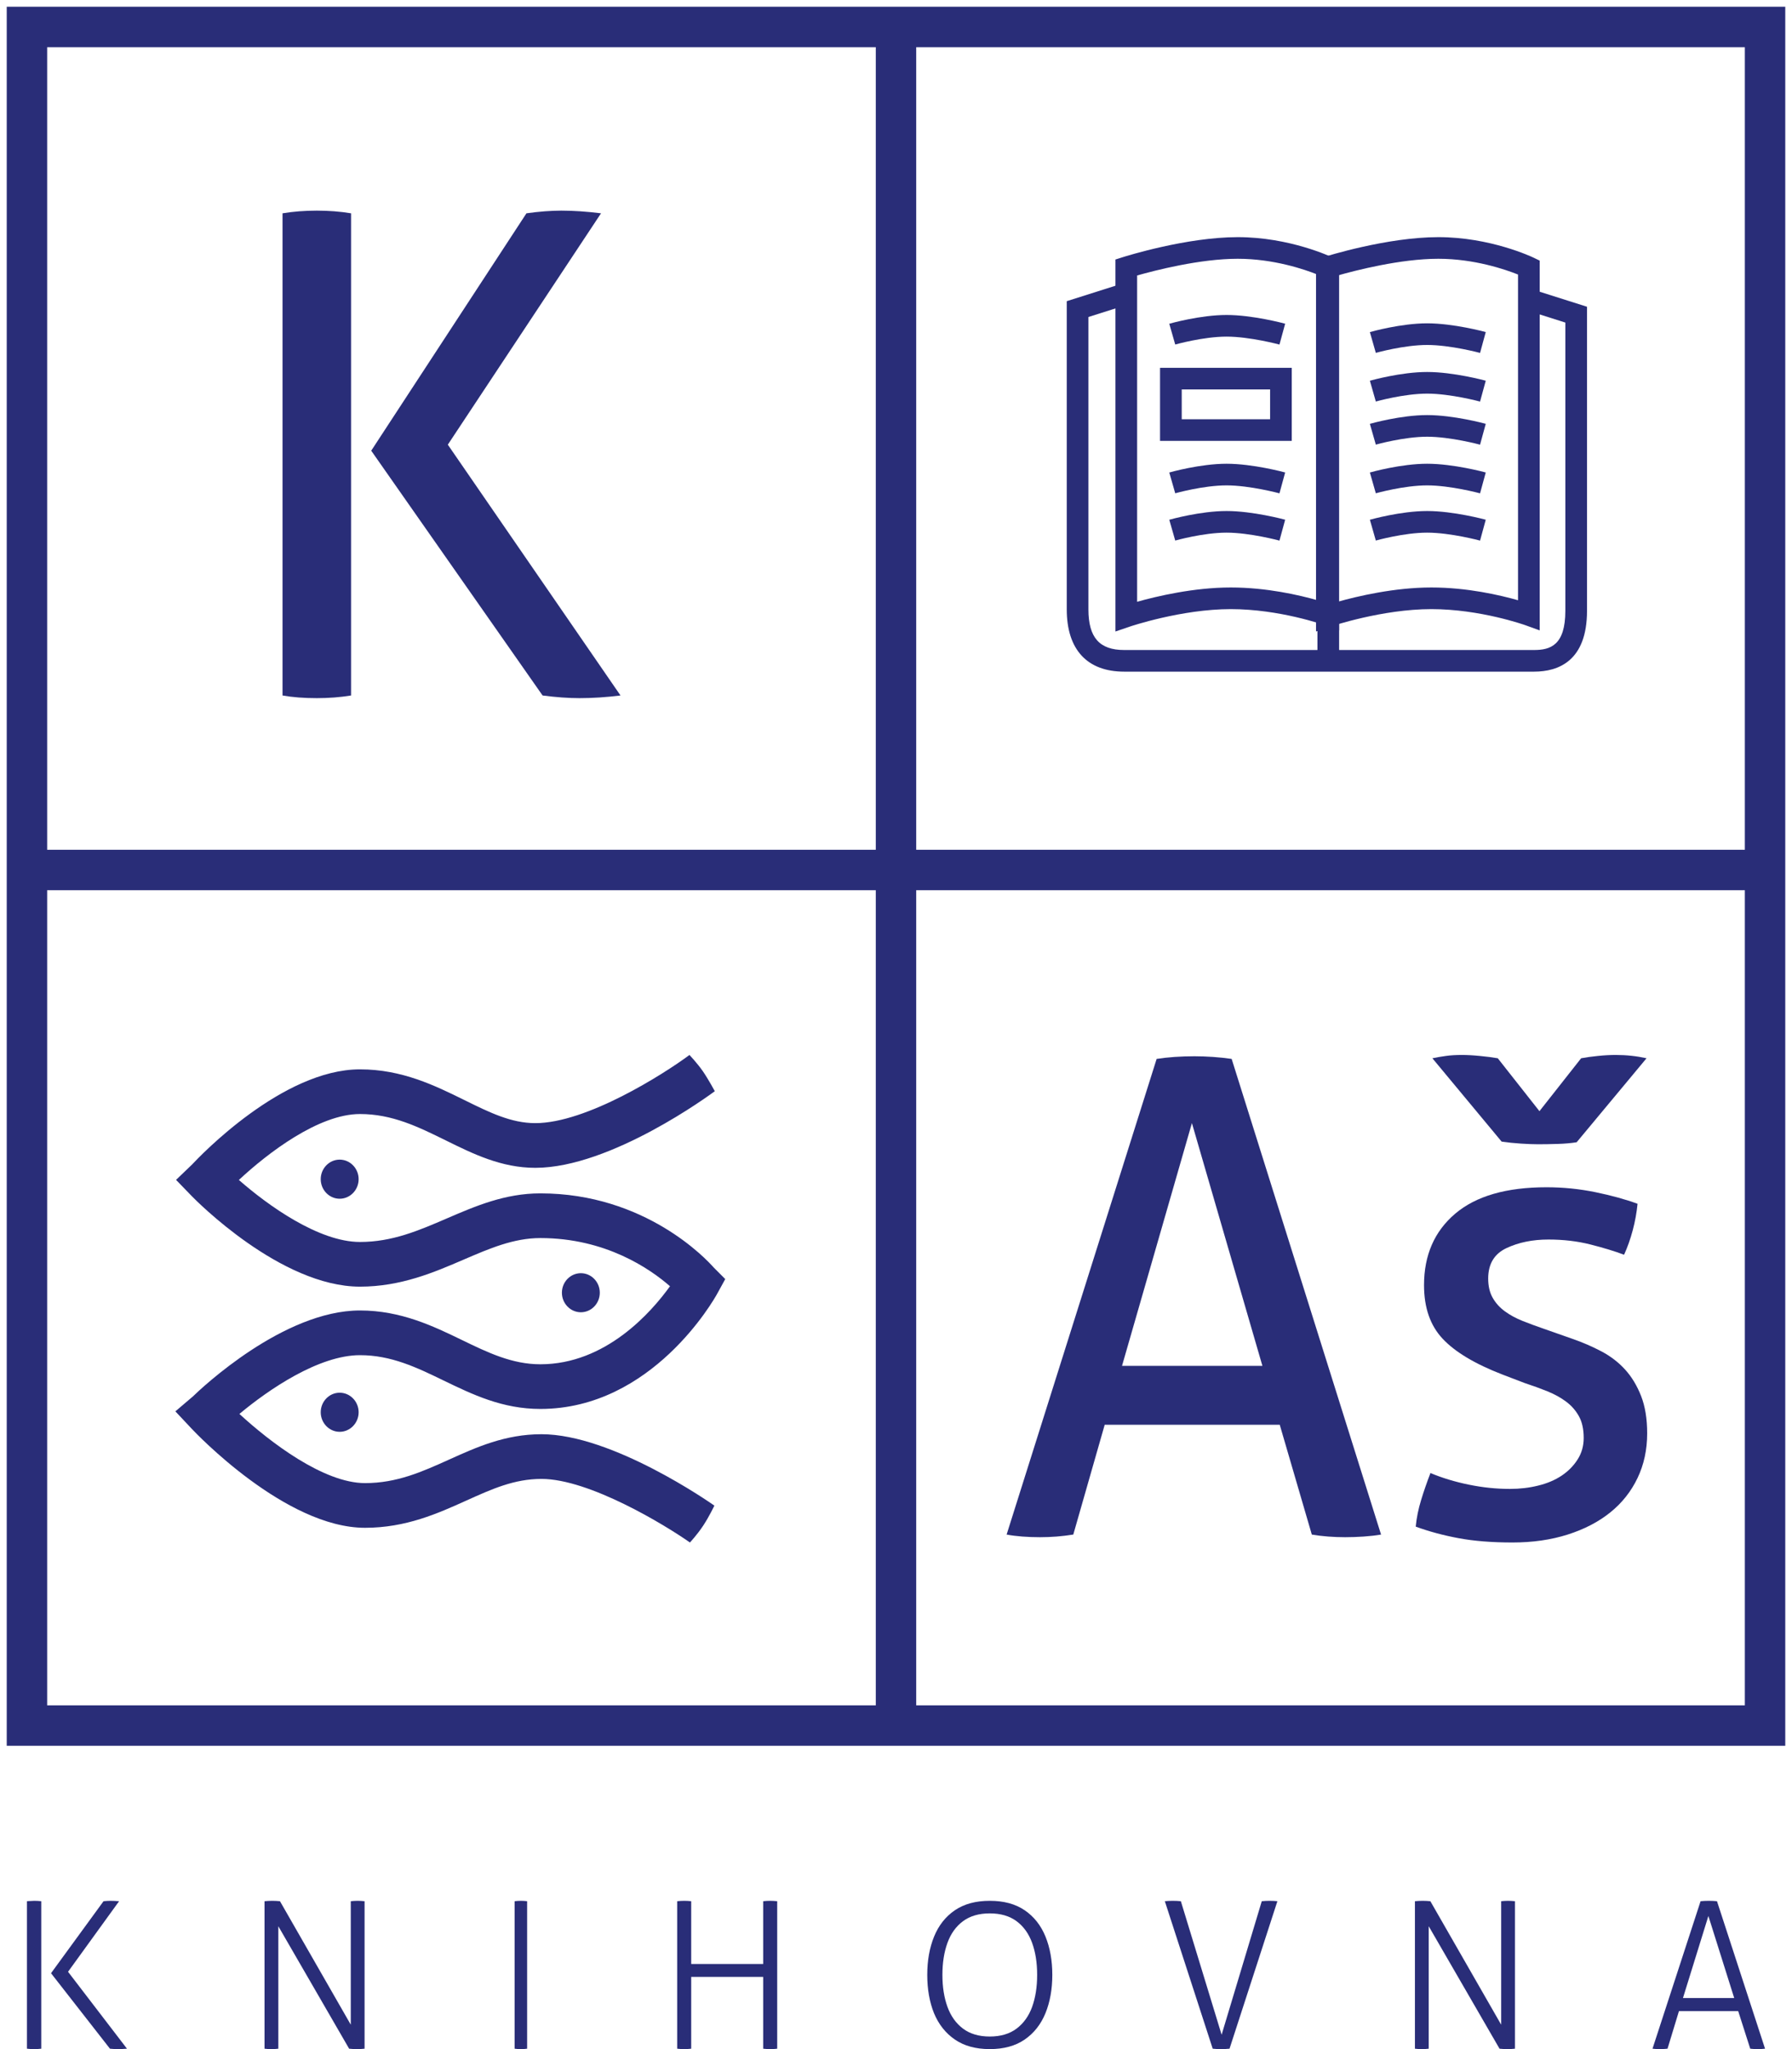
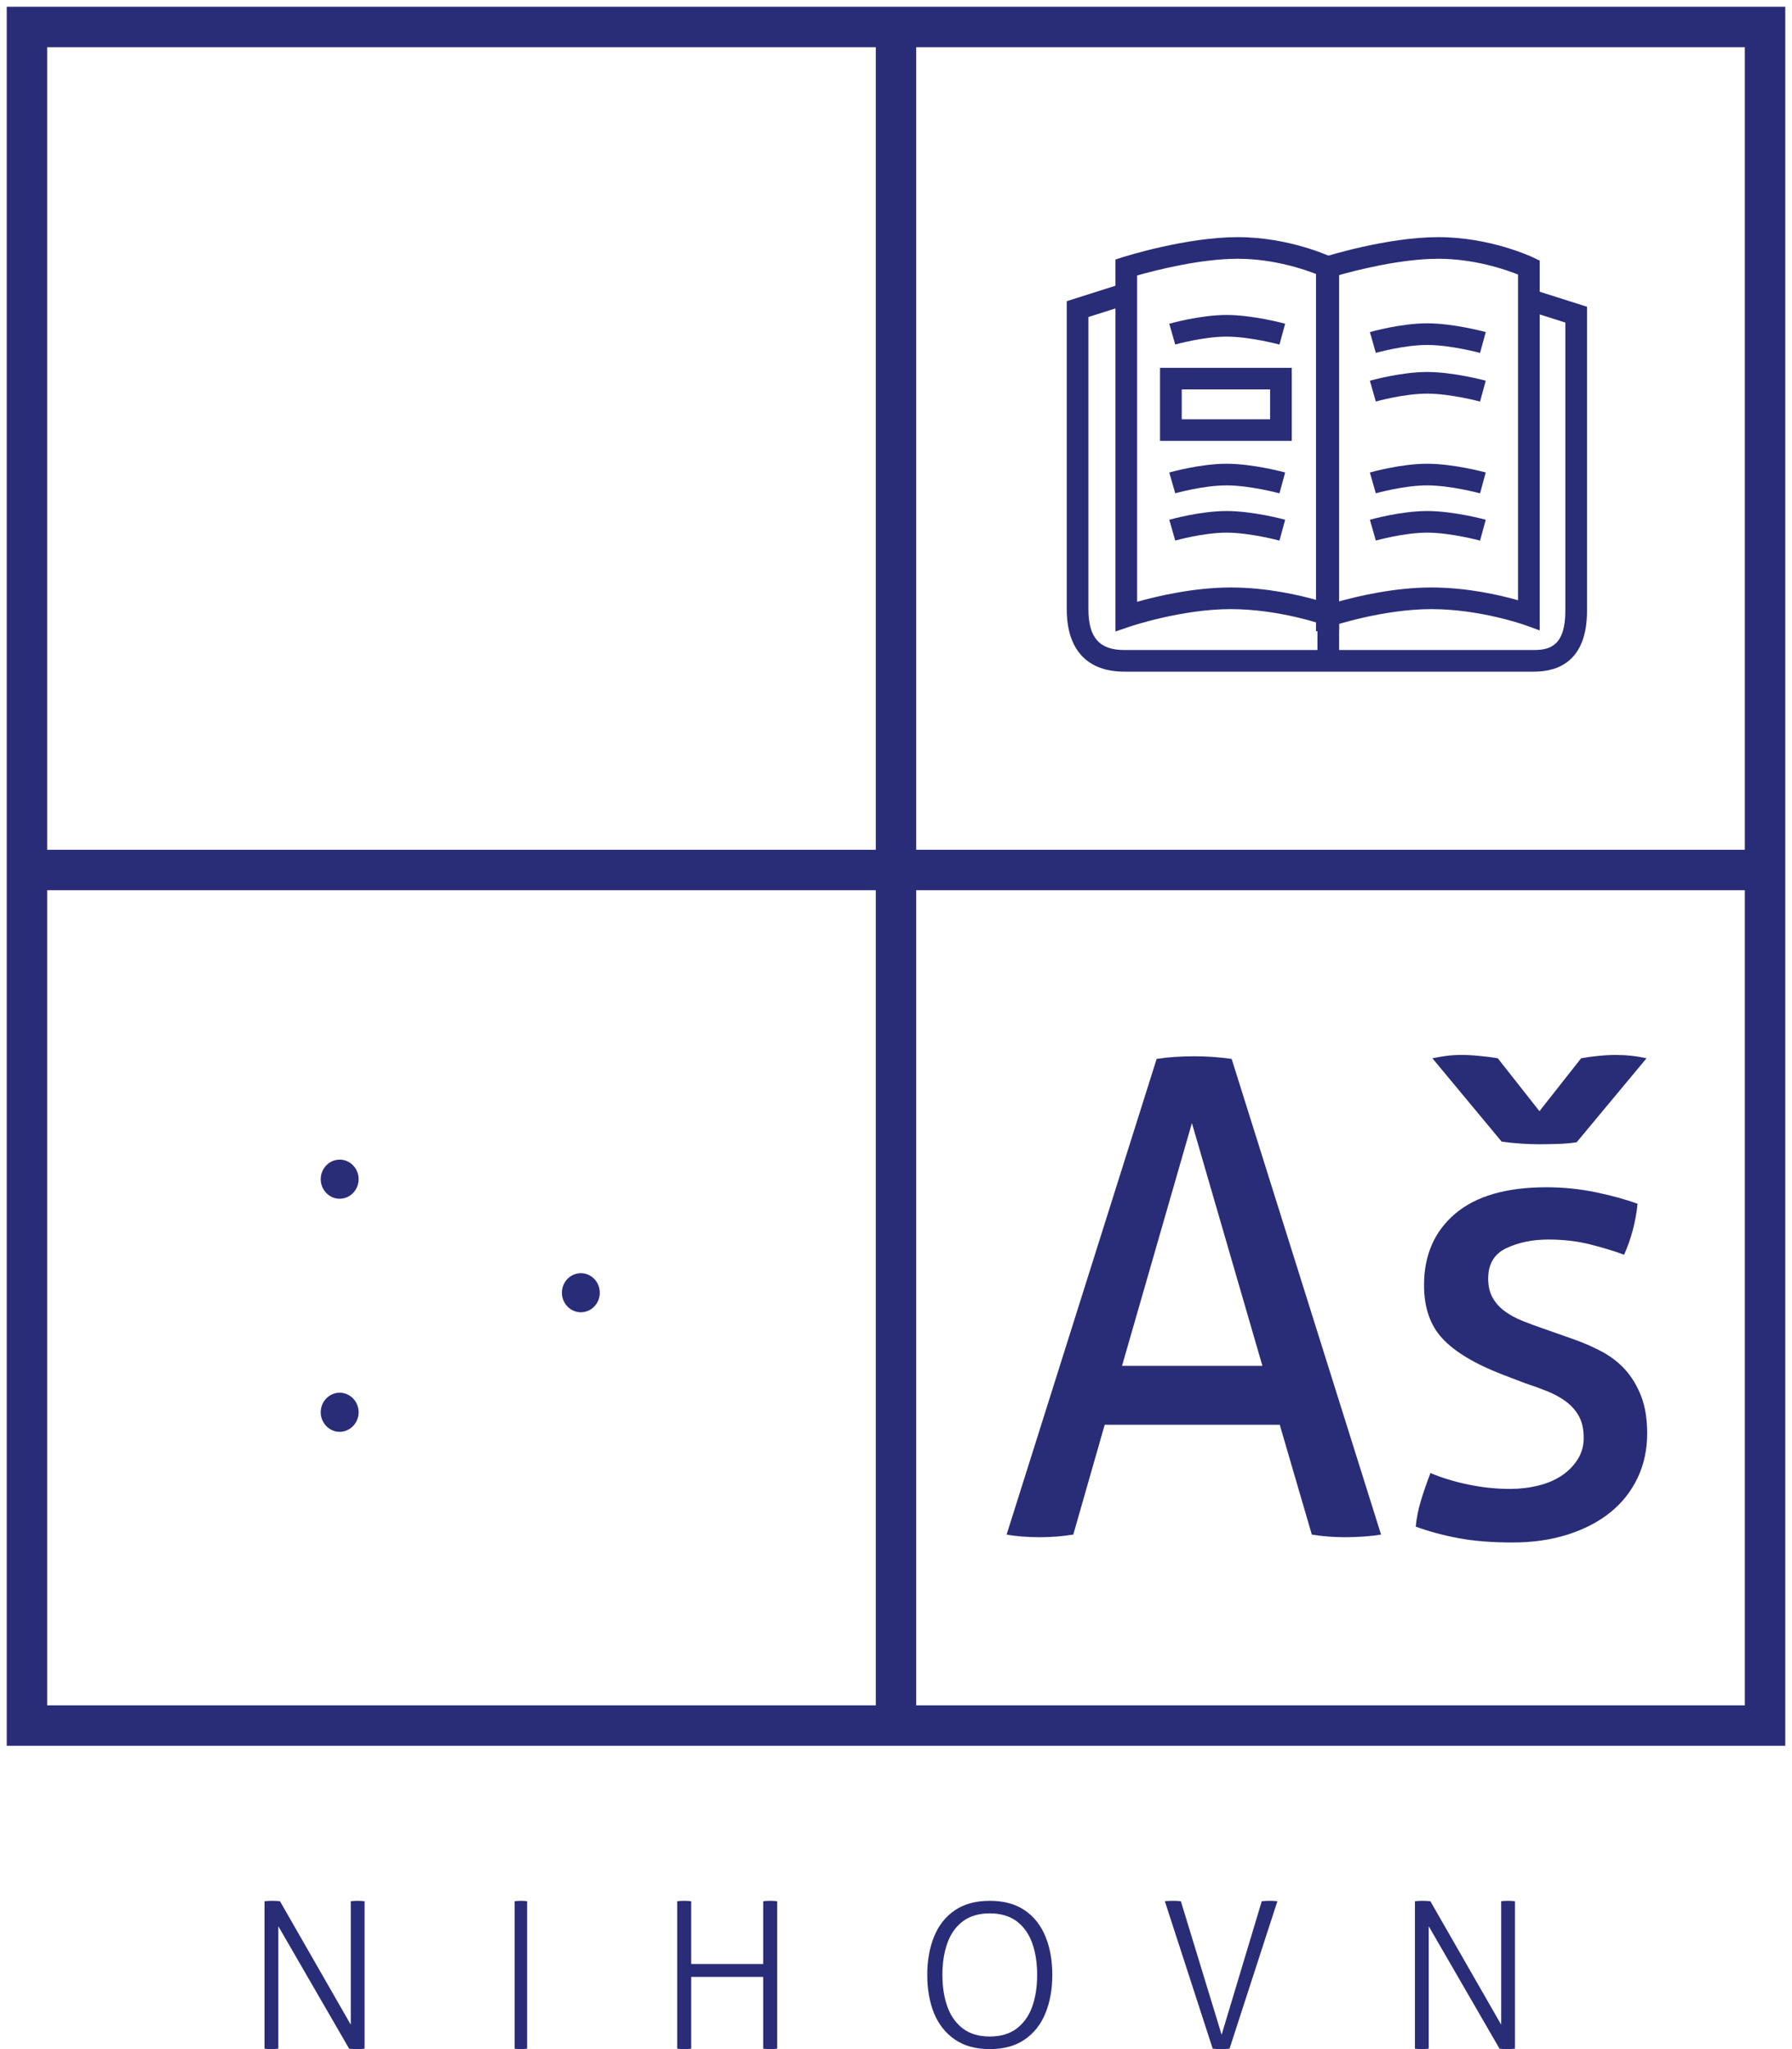
<svg xmlns="http://www.w3.org/2000/svg" width="133px" height="152px" viewBox="0 0 133 152" version="1.1">
  <title>Group 4</title>
  <g id="Design" stroke="none" stroke-width="1" fill="none" fill-rule="evenodd">
    <g id="Group-4" transform="translate(2, 2)">
      <g id="logo-knihovna-s_textem">
        <polygon id="Stroke-1" stroke="#292D78" stroke-width="3" points="0 126 129 126 129 0 0 0" />
        <line x1="64.5" y1="0.878" x2="64.5" y2="125.167" id="Stroke-2" stroke="#292D78" stroke-width="3" />
        <line x1="0.998" y1="62.535" x2="128.188" y2="62.535" id="Stroke-3" stroke="#292D78" stroke-width="3" />
        <g id="Group-26" transform="translate(18.969, 13.624)" fill="#292D78">
-           <path d="M19.3,35.966 C19.798,36.032 20.28,36.081 20.746,36.115 C21.211,36.148 21.644,36.164 22.042,36.164 C22.508,36.164 22.998,36.148 23.514,36.115 C24.029,36.081 24.552,36.032 25.084,35.966 L12.268,17.361 L23.638,0.199 C23.106,0.133 22.591,0.083 22.092,0.049 C21.593,0.017 21.128,0 20.696,0 C20.33,0 19.923,0.017 19.475,0.049 C19.025,0.083 18.568,0.133 18.103,0.199 L6.583,17.808 L19.3,35.966 Z M0,35.966 C0.365,36.032 0.764,36.081 1.196,36.115 C1.628,36.148 2.077,36.164 2.543,36.164 C2.975,36.164 3.408,36.148 3.84,36.115 C4.272,36.081 4.688,36.032 5.086,35.966 L5.086,0.199 C4.688,0.133 4.272,0.083 3.84,0.049 C3.408,0.017 2.975,0 2.543,0 C2.111,0 1.679,0.017 1.246,0.049 C0.814,0.083 0.398,0.133 0,0.199 L0,35.966 Z" id="Fill-4" />
          <path d="M61.818,31.22 L61.818,3.626 L62.379,3.448 C62.57,3.388 67.091,1.967 70.893,1.967 C74.755,1.967 77.834,3.429 77.964,3.49 L78.418,3.709 L78.418,31.138 L77.339,30.748 C77.307,30.737 74.006,29.559 70.377,29.559 C66.726,29.559 62.921,30.843 62.883,30.857 L61.818,31.22 Z M63.427,4.811 L63.427,29.015 C64.887,28.605 67.637,27.954 70.377,27.954 C73.031,27.954 75.467,28.52 76.809,28.902 L76.809,4.741 C75.866,4.364 73.561,3.571 70.893,3.571 C68.085,3.571 64.734,4.439 63.427,4.811 L63.427,4.811 Z" id="Fill-6" />
          <path d="M73.991,20.971 C73.969,20.965 71.794,20.381 70.066,20.381 C68.338,20.381 66.276,20.962 66.255,20.968 L65.813,19.426 C65.906,19.399 68.115,18.776 70.066,18.776 C72.013,18.776 74.316,19.397 74.414,19.424 L73.991,20.971 Z" id="Fill-8" />
          <path d="M73.991,9.936 C73.969,9.93 71.794,9.346 70.066,9.346 C68.338,9.346 66.276,9.927 66.255,9.933 L65.813,8.391 C65.906,8.365 68.115,7.741 70.066,7.741 C72.013,7.741 74.316,8.362 74.414,8.389 L73.991,9.936 Z" id="Fill-10" />
          <path d="M73.991,24.477 C73.969,24.471 71.794,23.887 70.066,23.887 C68.338,23.887 66.276,24.468 66.255,24.474 L65.814,22.931 C65.907,22.905 68.115,22.283 70.066,22.283 C72.013,22.283 74.316,22.902 74.414,22.929 L73.991,24.477 Z" id="Fill-12" />
          <path d="M76.706,31.22 L76.706,3.626 L77.267,3.448 C77.457,3.388 81.979,1.967 85.781,1.967 C89.642,1.967 92.721,3.429 92.852,3.49 L93.305,3.709 L93.305,31.138 L92.227,30.748 C92.194,30.737 88.894,29.559 85.265,29.559 C81.614,29.559 77.809,30.843 77.77,30.857 L76.706,31.22 Z M78.314,4.811 L78.314,29.015 C79.774,28.605 82.525,27.954 85.265,27.954 C87.919,27.954 90.355,28.52 91.697,28.902 L91.697,4.741 C90.753,4.364 88.449,3.571 85.781,3.571 C82.973,3.571 79.622,4.439 78.314,4.811 L78.314,4.811 Z" id="Fill-14" />
          <path d="M88.879,10.555 C88.857,10.549 86.683,9.965 84.954,9.965 C83.226,9.965 81.164,10.546 81.143,10.552 L80.701,9.01 C80.794,8.984 83.004,8.36 84.954,8.36 C86.901,8.36 89.204,8.981 89.302,9.008 L88.879,10.555 Z" id="Fill-16" />
          <path d="M88.879,14.164 C88.857,14.158 86.683,13.575 84.954,13.575 C83.226,13.575 81.164,14.155 81.143,14.161 L80.702,12.619 C80.795,12.593 83.004,11.97 84.954,11.97 C86.901,11.97 89.204,12.59 89.302,12.617 L88.879,14.164 Z" id="Fill-18" />
-           <path d="M88.879,17.361 C88.857,17.356 86.683,16.771 84.954,16.771 C83.226,16.771 81.164,17.353 81.143,17.358 L80.701,15.816 C80.794,15.79 83.004,15.166 84.954,15.166 C86.901,15.166 89.204,15.787 89.302,15.814 L88.879,17.361 Z" id="Fill-20" />
          <path d="M88.879,20.971 C88.857,20.965 86.683,20.381 84.954,20.381 C83.226,20.381 81.164,20.962 81.143,20.968 L80.701,19.426 C80.794,19.399 83.004,18.776 84.954,18.776 C86.901,18.776 89.204,19.397 89.302,19.424 L88.879,20.971 Z" id="Fill-22" />
          <path d="M88.879,24.477 C88.857,24.471 86.683,23.887 84.954,23.887 C83.226,23.887 81.164,24.468 81.143,24.474 L80.702,22.931 C80.795,22.905 83.004,22.283 84.954,22.283 C86.901,22.283 89.204,22.902 89.302,22.929 L88.879,24.477 Z" id="Fill-24" />
        </g>
        <path d="M84.097,30.704 L93.873,30.704 L93.873,25.285 L84.097,25.285 L84.097,30.704 Z M85.706,29.1 L92.265,29.1 L92.265,26.888 L85.706,26.888 L85.706,29.1 Z" id="Fill-27" fill="#292D78" />
        <path d="M111.861,47.822 L81.433,47.822 C78.685,47.822 77.173,46.181 77.173,43.204 L77.173,20.341 L81.312,19.029 L81.799,20.558 L78.781,21.515 L78.781,43.204 C78.781,45.289 79.599,46.217 81.433,46.217 L111.861,46.217 C113.064,46.217 114.178,45.865 114.178,43.308 L114.178,21.928 L111.161,20.971 L111.647,19.442 L115.786,20.754 L115.786,43.308 C115.786,47.038 113.652,47.822 111.861,47.822" id="Fill-28" fill="#292D78" />
        <polygon id="Fill-30" fill="#292D78" points="95.779 46.506 97.387 46.506 97.387 43.412 95.779 43.412" />
        <g id="Group-45" transform="translate(11.016, 76.256)" fill="#292D78">
-           <path d="M27.088,10.267 C24.462,10.267 22.273,11.21 20.156,12.122 C18.069,13.023 16.097,13.872 13.701,13.872 C10.637,13.872 6.861,11.152 4.713,9.272 C6.849,7.283 10.63,4.381 13.701,4.381 C16.098,4.381 18.026,5.332 20.068,6.337 C22.097,7.338 24.194,8.372 26.714,8.372 C32.332,8.372 39.724,2.92 40.036,2.688 C40.036,2.688 39.534,1.758 39.134,1.186 C38.734,0.612 38.156,0 38.156,0 C36.265,1.406 30.523,5.057 26.714,5.057 C24.923,5.057 23.316,4.266 21.454,3.348 C19.285,2.278 16.827,1.067 13.701,1.067 C7.951,1.067 1.818,7.504 1.236,8.129 L0.05,9.266 L1.229,10.482 C1.497,10.756 7.813,17.186 13.701,17.186 C16.741,17.186 19.214,16.12 21.395,15.181 C23.305,14.359 25.107,13.582 27.088,13.582 C31.935,13.582 35.23,15.865 36.71,17.155 C35.329,19.076 31.945,22.945 27.088,22.945 C24.986,22.945 23.185,22.073 21.278,21.149 C19.153,20.121 16.742,18.953 13.701,18.953 C8.027,18.953 1.939,24.711 1.301,25.33 L0,26.437 L1.21,27.726 C1.492,28.026 8.17,35.074 14.074,35.074 C17.118,35.074 19.489,34.003 21.584,33.059 C23.5,32.194 25.154,31.448 27.172,31.448 C30.711,31.448 36.325,34.853 38.189,36.164 C38.189,36.164 38.728,35.593 39.186,34.896 C39.637,34.21 40.003,33.428 40.003,33.428 C39.695,33.212 32.43,28.133 27.172,28.133 C24.483,28.133 22.354,29.093 20.296,30.023 C18.316,30.915 16.445,31.759 14.074,31.759 C10.995,31.759 7.011,28.706 4.753,26.628 C6.909,24.826 10.642,22.269 13.701,22.269 C16.026,22.269 17.915,23.183 19.913,24.151 C22.055,25.187 24.269,26.258 27.088,26.258 C35.408,26.258 40.005,18.088 40.198,17.739 L40.811,16.625 L39.955,15.767 C39.434,15.175 34.882,10.267 27.088,10.267" id="Fill-31" />
          <path d="M10.788,9.214 C10.788,10.014 11.419,10.665 12.194,10.665 C12.969,10.665 13.601,10.014 13.601,9.214 C13.601,8.415 12.969,7.764 12.194,7.764 C11.419,7.764 10.788,8.415 10.788,9.214" id="Fill-33" />
          <path d="M10.788,26.503 C10.788,27.303 11.419,27.954 12.194,27.954 C12.969,27.954 13.601,27.303 13.601,26.503 C13.601,25.705 12.969,25.054 12.194,25.054 C11.419,25.054 10.788,25.705 10.788,26.503" id="Fill-35" />
          <path d="M31.5,17.636 C31.5,16.836 30.869,16.188 30.096,16.188 C29.32,16.188 28.688,16.836 28.688,17.636 C28.688,18.436 29.32,19.086 30.096,19.086 C30.869,19.086 31.5,18.436 31.5,17.636" id="Fill-37" />
          <path d="M89.484,35.576 L78.396,0.293 C77.951,0.229 77.491,0.179 77.016,0.146 C76.539,0.115 76.079,0.097 75.636,0.097 C75.129,0.097 74.636,0.115 74.161,0.146 C73.685,0.179 73.241,0.229 72.828,0.293 L61.694,35.576 C62.043,35.641 62.43,35.691 62.86,35.724 C63.288,35.756 63.724,35.772 64.168,35.772 C64.579,35.772 64.992,35.756 65.405,35.724 C65.818,35.691 66.229,35.641 66.642,35.576 L68.974,27.43 L81.965,27.43 L84.345,35.576 C84.725,35.641 85.13,35.691 85.557,35.724 C85.986,35.756 86.405,35.772 86.818,35.772 C87.262,35.772 87.722,35.756 88.198,35.724 C88.673,35.691 89.102,35.641 89.484,35.576 L89.484,35.576 Z M80.679,23.063 L70.258,23.063 L75.446,5.053 L80.679,23.063 Z" id="Fill-39" />
          <path d="M93.294,0.245 C93.61,0.18 93.943,0.12 94.293,0.073 C94.641,0.023 95.038,0 95.483,0 C95.864,0 96.307,0.023 96.815,0.073 C97.322,0.12 97.767,0.18 98.147,0.245 L101.24,4.17 L104.333,0.245 C104.683,0.18 105.094,0.12 105.572,0.073 C106.047,0.023 106.49,0 106.903,0 C107.696,0 108.457,0.082 109.187,0.245 L104,6.476 C103.587,6.542 103.12,6.583 102.597,6.599 C102.073,6.616 101.589,6.624 101.145,6.624 C100.796,6.624 100.367,6.608 99.861,6.575 C99.352,6.542 98.877,6.493 98.433,6.427 L93.294,0.245 Z" id="Fill-41" />
          <path d="M93.151,31.012 C94.008,31.372 94.952,31.659 95.983,31.871 C97.013,32.084 98.036,32.19 99.051,32.19 C99.78,32.19 100.48,32.109 101.145,31.944 C101.812,31.782 102.39,31.536 102.883,31.209 C103.373,30.882 103.769,30.481 104.071,30.007 C104.374,29.533 104.524,29.001 104.524,28.411 C104.524,27.758 104.405,27.219 104.166,26.792 C103.929,26.368 103.612,26.007 103.215,25.713 C102.818,25.417 102.36,25.165 101.835,24.951 C101.313,24.74 100.748,24.535 100.147,24.338 L98.481,23.701 C96.45,22.915 94.974,22.032 94.055,21.05 C93.134,20.069 92.674,18.745 92.674,17.076 C92.674,14.851 93.444,13.086 94.983,11.777 C96.522,10.468 98.781,9.814 101.764,9.814 C103.001,9.814 104.214,9.937 105.405,10.181 C106.595,10.426 107.632,10.713 108.521,11.04 C108.457,11.695 108.338,12.349 108.164,13.002 C107.989,13.659 107.774,14.264 107.521,14.819 C106.824,14.557 105.991,14.303 105.024,14.058 C104.056,13.813 103.017,13.691 101.906,13.691 C100.734,13.691 99.694,13.903 98.79,14.328 C97.886,14.754 97.435,15.506 97.435,16.586 C97.435,17.141 97.544,17.616 97.766,18.008 C97.988,18.401 98.29,18.737 98.671,19.014 C99.051,19.292 99.488,19.529 99.979,19.726 C100.471,19.922 101.003,20.119 101.572,20.314 L103.667,21.05 C104.428,21.313 105.149,21.624 105.832,21.983 C106.515,22.343 107.102,22.793 107.593,23.332 C108.085,23.872 108.481,24.527 108.782,25.294 C109.084,26.065 109.235,26.988 109.235,28.068 C109.235,29.279 108.997,30.383 108.521,31.38 C108.044,32.379 107.371,33.229 106.498,33.932 C105.626,34.636 104.571,35.182 103.334,35.576 C102.096,35.969 100.734,36.164 99.242,36.164 C97.72,36.164 96.386,36.058 95.244,35.846 C94.103,35.633 93.04,35.348 92.057,34.987 C92.119,34.333 92.255,33.671 92.462,32.999 C92.667,32.33 92.897,31.667 93.151,31.012" id="Fill-43" />
        </g>
      </g>
      <g id="KNIHOVNA" transform="translate(0, 139)" fill="#292D78" fill-rule="nonzero">
-         <path d="M1.787,5.371 L5.684,0.03 C5.766,0.02 5.851,0.013 5.938,0.008 C6.025,0.003 6.11,0 6.192,0 C6.305,0 6.413,0.003 6.516,0.008 C6.618,0.013 6.726,0.02 6.839,0.03 L3.05,5.264 L7.424,10.97 C7.312,10.98 7.196,10.987 7.078,10.992 C6.96,10.997 6.844,11 6.731,11 C6.639,11 6.544,10.997 6.446,10.992 C6.349,10.987 6.254,10.98 6.161,10.97 L1.787,5.371 Z M0.262,0.015 C0.365,0.005 0.457,0 0.539,0 C0.632,0 0.724,0.003 0.816,0.008 C0.909,0.013 0.991,0.02 1.063,0.03 L1.063,10.97 C0.991,10.98 0.909,10.987 0.816,10.992 C0.724,10.997 0.632,11 0.539,11 C0.436,11 0.336,10.997 0.239,10.992 C0.141,10.987 0.062,10.98 0,10.97 L0,0.03 C0.072,0.02 0.159,0.015 0.262,0.015 Z" id="Shape" />
        <path d="M17.633,0.03 C17.816,0.01 18.01,0 18.214,0 C18.295,0 18.392,0.003 18.504,0.008 C18.616,0.013 18.708,0.02 18.779,0.03 L24.034,9.189 L24.034,0.03 C24.105,0.02 24.184,0.013 24.271,0.008 C24.357,0.003 24.446,0 24.538,0 C24.62,0 24.709,0.003 24.805,0.008 C24.902,0.013 24.986,0.02 25.058,0.03 L25.058,10.97 C24.895,10.99 24.701,11 24.477,11 C24.396,11 24.299,10.997 24.187,10.992 C24.075,10.987 23.983,10.98 23.912,10.97 L18.657,1.887 L18.657,10.97 C18.585,10.98 18.506,10.987 18.42,10.992 C18.333,10.997 18.244,11 18.153,11 C18.051,11 17.954,10.997 17.862,10.992 C17.771,10.987 17.694,10.98 17.633,10.97 L17.633,0.03 Z" id="Path" />
        <path d="M36.194,0.03 C36.257,0.02 36.333,0.013 36.423,0.008 C36.513,0.003 36.593,0 36.665,0 C36.746,0 36.826,0.003 36.907,0.008 C36.988,0.013 37.06,0.02 37.122,0.03 L37.122,10.97 C37.06,10.98 36.988,10.987 36.907,10.992 C36.826,10.997 36.746,11 36.665,11 C36.575,11 36.488,10.997 36.403,10.992 C36.318,10.987 36.248,10.98 36.194,10.97 L36.194,0.03 Z" id="Path" />
        <path d="M48.259,0.03 C48.329,0.02 48.415,0.013 48.516,0.008 C48.616,0.003 48.707,0 48.787,0 C48.878,0 48.968,0.003 49.059,0.008 C49.149,0.013 49.23,0.02 49.3,0.03 L49.3,4.686 L54.642,4.686 L54.642,0.03 C54.713,0.02 54.793,0.013 54.884,0.008 C54.974,0.003 55.065,0 55.155,0 C55.236,0 55.326,0.003 55.427,0.008 C55.528,0.013 55.613,0.02 55.683,0.03 L55.683,10.97 C55.623,10.98 55.545,10.987 55.45,10.992 C55.354,10.997 55.256,11 55.155,11 C55.065,11 54.974,10.997 54.884,10.992 C54.793,10.987 54.713,10.98 54.642,10.97 L54.642,5.645 L49.3,5.645 L49.3,10.97 C49.23,10.98 49.149,10.987 49.059,10.992 C48.968,10.997 48.878,11 48.787,11 C48.687,11 48.588,10.997 48.493,10.992 C48.397,10.987 48.319,10.98 48.259,10.97 L48.259,0.03 Z" id="Path" />
        <path d="M67.32,8.335 C66.987,7.506 66.82,6.559 66.82,5.493 C66.82,4.427 66.989,3.479 67.328,2.65 C67.666,1.821 68.179,1.172 68.867,0.703 C69.554,0.234 70.419,0 71.46,0 C72.502,0 73.367,0.234 74.054,0.703 C74.741,1.172 75.254,1.821 75.593,2.65 C75.931,3.479 76.101,4.427 76.101,5.493 C76.101,6.559 75.931,7.506 75.593,8.335 C75.254,9.164 74.741,9.816 74.054,10.289 C73.367,10.763 72.502,11 71.46,11 C70.419,11 69.554,10.763 68.867,10.289 C68.179,9.816 67.664,9.164 67.32,8.335 Z M74.601,7.876 C74.851,7.185 74.976,6.391 74.976,5.493 C74.976,4.594 74.851,3.802 74.601,3.116 C74.351,2.43 73.965,1.895 73.445,1.51 C72.924,1.125 72.262,0.933 71.46,0.933 C70.658,0.933 69.997,1.125 69.476,1.51 C68.955,1.895 68.57,2.43 68.32,3.116 C68.07,3.802 67.945,4.594 67.945,5.493 C67.945,6.391 68.07,7.183 68.32,7.869 C68.57,8.555 68.955,9.093 69.476,9.483 C69.997,9.872 70.658,10.067 71.46,10.067 C72.262,10.067 72.924,9.872 73.445,9.483 C73.965,9.093 74.351,8.557 74.601,7.876 Z" id="Shape" />
        <path d="M84.453,0.03 C84.614,0.01 84.809,0 85.04,0 C85.261,0 85.462,0.01 85.642,0.03 L88.667,9.935 L91.647,0.03 C91.727,0.02 91.82,0.013 91.925,0.008 C92.031,0.003 92.129,0 92.219,0 C92.45,0 92.645,0.01 92.806,0.03 L89.254,10.97 C89.184,10.98 89.083,10.987 88.953,10.992 C88.823,10.997 88.712,11 88.622,11 C88.391,11 88.186,10.99 88.005,10.97 L84.453,0.03 Z" id="Path" />
        <path d="M103.014,0.03 C103.198,0.01 103.391,0 103.595,0 C103.676,0 103.773,0.003 103.885,0.008 C103.997,0.013 104.089,0.02 104.16,0.03 L109.415,9.189 L109.415,0.03 C109.487,0.02 109.566,0.013 109.652,0.008 C109.739,0.003 109.828,0 109.919,0 C110.001,0 110.09,0.003 110.187,0.008 C110.284,0.013 110.368,0.02 110.439,0.03 L110.439,10.97 C110.276,10.99 110.082,11 109.858,11 C109.777,11 109.68,10.997 109.568,10.992 C109.456,10.987 109.364,10.98 109.293,10.97 L104.038,1.887 L104.038,10.97 C103.967,10.98 103.888,10.987 103.801,10.992 C103.715,10.997 103.625,11 103.534,11 C103.432,11 103.335,10.997 103.244,10.992 C103.152,10.987 103.075,10.98 103.014,10.97 L103.014,0.03 Z" id="Path" />
-         <path d="M124.214,0.03 C124.393,0.01 124.596,0 124.824,0 C124.933,0 125.044,0.003 125.158,0.008 C125.272,0.013 125.364,0.02 125.433,0.03 L129,10.97 C128.841,10.99 128.653,11 128.435,11 C128.346,11 128.252,10.997 128.153,10.992 C128.054,10.987 127.97,10.98 127.9,10.97 L127.008,8.185 L122.609,8.185 L121.762,10.97 C121.683,10.98 121.591,10.987 121.487,10.992 C121.383,10.997 121.287,11 121.197,11 C121.098,11 120.997,10.997 120.893,10.992 C120.789,10.987 120.707,10.98 120.647,10.97 L124.214,0.03 Z M126.711,7.212 L124.794,1.126 L122.907,7.212 L126.711,7.212 Z" id="Shape" />
      </g>
    </g>
  </g>
</svg>